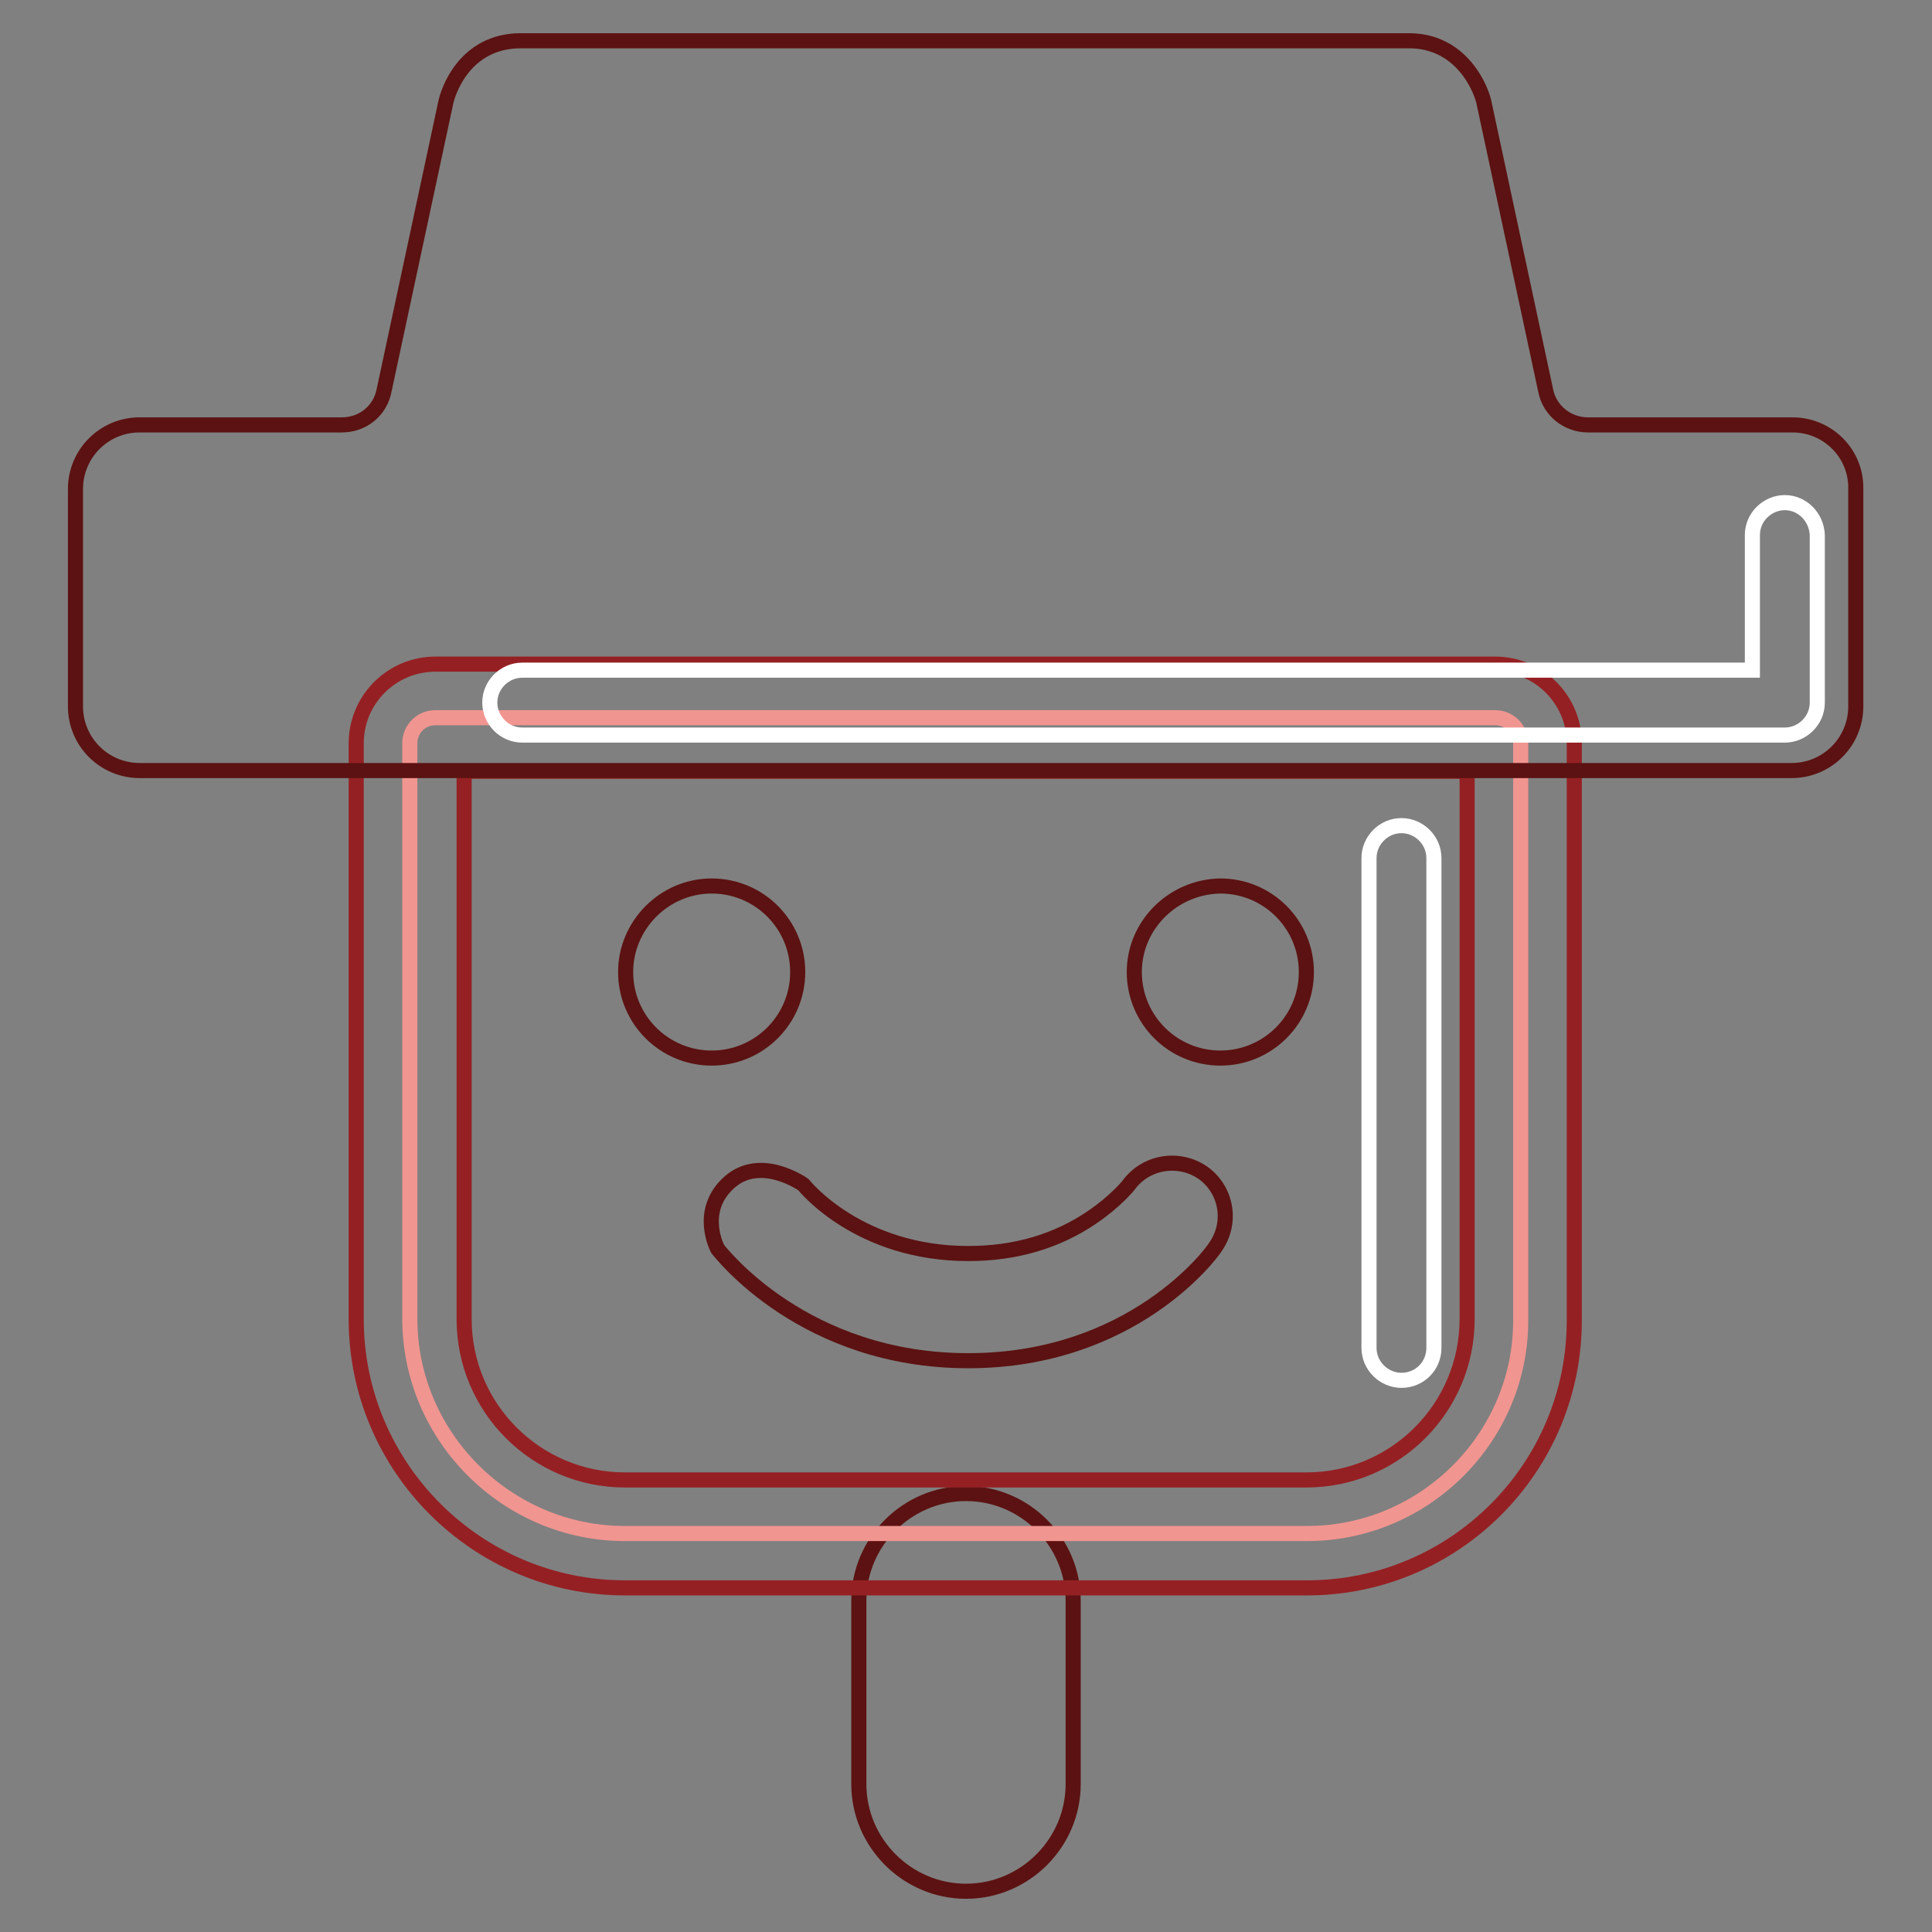
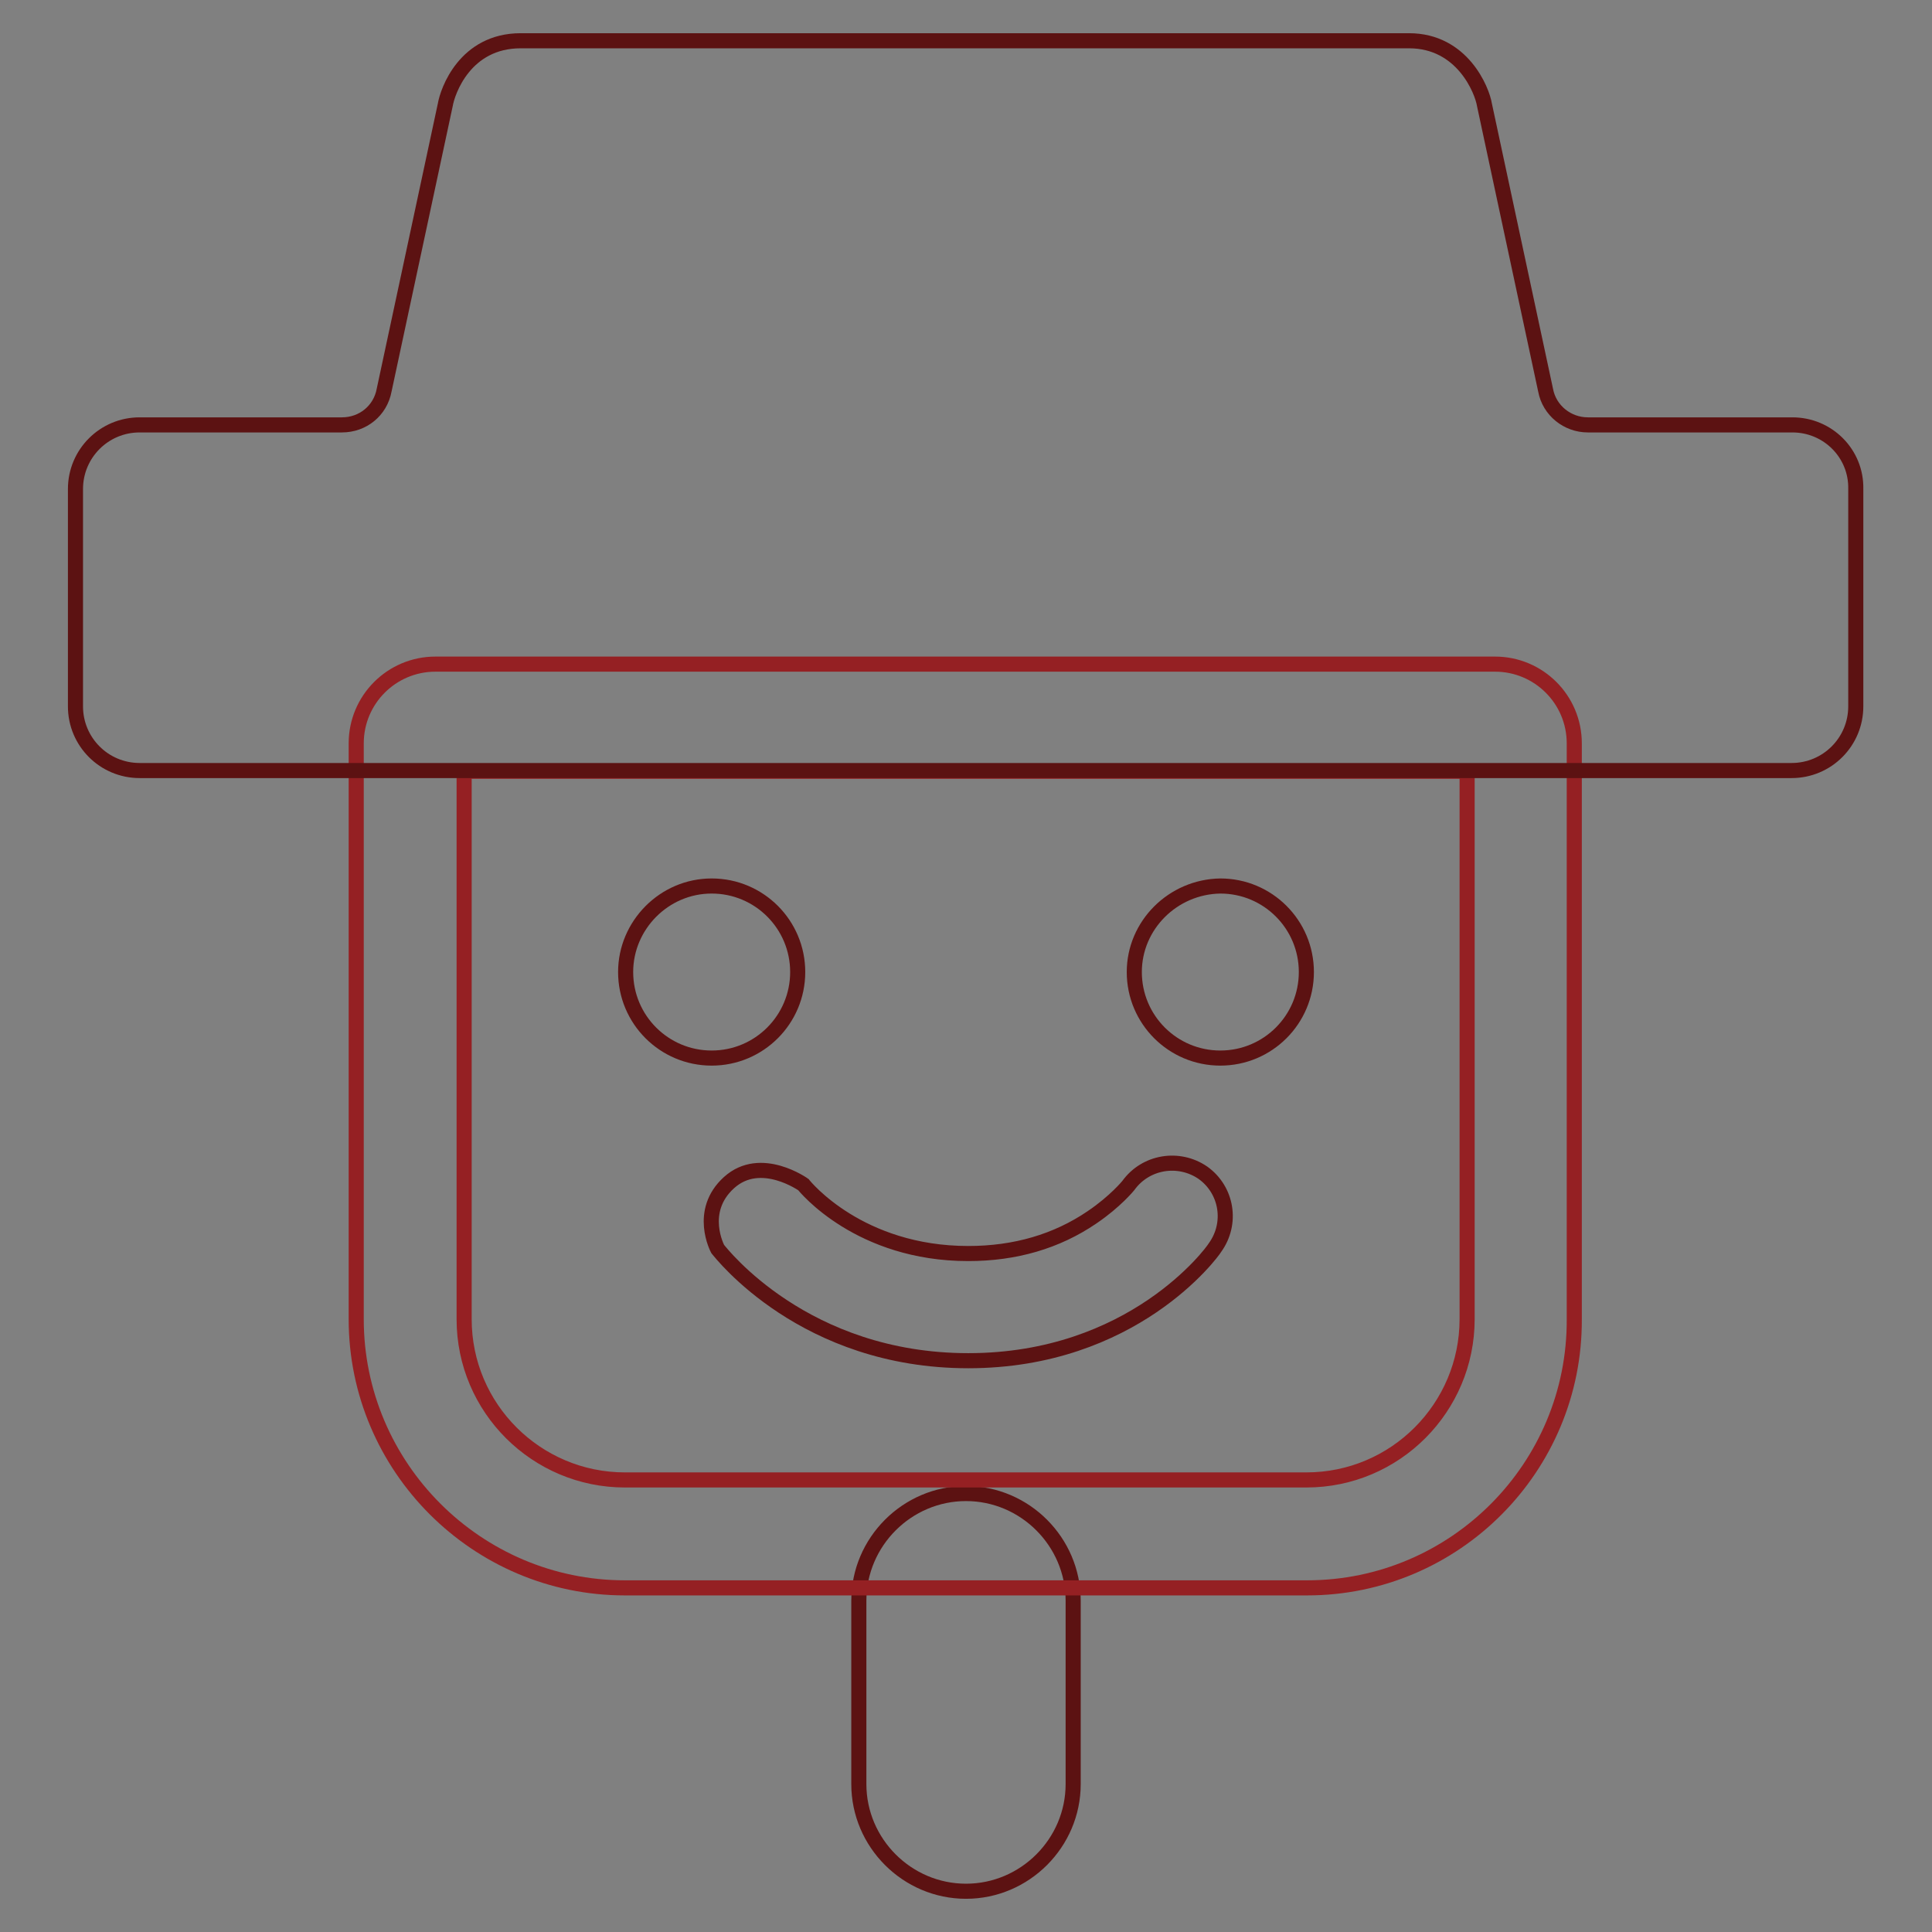
<svg xmlns="http://www.w3.org/2000/svg" version="1.1" x="0px" y="0px" viewBox="0 0 256 256" enable-background="new 0 0 256 256" xml:space="preserve">
  <rect x="0" y="0" width="256" height="256" fill="#808080" stroke="none" />
  <g>
    <path stroke-width="2" fill-opacity="0" stroke="#5c1212" d="M128,250.6c-7.8,0-14.2-6.4-14.2-14.2v-24.3c0-7.8,6.4-14.2,14.2-14.2c7.8,0,14.2,6.4,14.2,14.2v24.3 C142.2,244.2,135.8,250.6,128,250.6z" />
-     <path stroke-width="2" fill-opacity="0" stroke="#f19590" d="M173.2,203.2H82.8c-15.6,0-28.5-12.8-28.5-28.5V98.5c0-1.9,1.5-3.4,3.4-3.4h140.4c1.9,0,3.4,1.5,3.4,3.4 v76.3C201.6,190.4,188.8,203.2,173.2,203.2z" />
    <path stroke-width="2" fill-opacity="0" stroke="#952023" d="M173.2,210.4H82.8c-19.6,0-35.6-16-35.6-35.6V98.5c0-5.8,4.7-10.5,10.5-10.5h140.4 c5.8,0,10.5,4.7,10.5,10.5v76.3C208.7,194.4,192.8,210.4,173.2,210.4z M61.5,102.2v72.6c0,11.8,9.6,21.3,21.3,21.3h90.3 c11.8,0,21.3-9.6,21.3-21.3v-72.6H61.5z" />
    <path stroke-width="2" fill-opacity="0" stroke="#5c1212" d="M82.9,128.8c0,6.3,5.1,11.4,11.4,11.4s11.4-5.1,11.4-11.4s-5.1-11.4-11.4-11.4S82.9,122.6,82.9,128.8z" />
    <path stroke-width="2" fill-opacity="0" stroke="#5c1212" d="M150.3,128.8c0,6.3,5.1,11.4,11.4,11.4c6.3,0,11.4-5.1,11.4-11.4s-5.1-11.4-11.4-11.4 C155.4,117.5,150.3,122.6,150.3,128.8z" />
    <path stroke-width="2" fill-opacity="0" stroke="#5c1212" d="M128.3,180.3c-21.7,0-32.7-14.2-33.2-14.8c0,0-2.7-5,1.5-8.8c4.2-3.8,9.9,0.3,9.9,0.3l-0.1-0.1 c0.3,0.4,7.5,9.2,21.9,9.2c6.2,0,11.7-1.6,16.4-4.8c3.1-2.1,4.8-4.2,4.8-4.2c2.3-3.2,6.7-3.9,9.9-1.7c3.2,2.3,3.9,6.7,1.6,9.9 C160.6,166,150.1,180.3,128.3,180.3L128.3,180.3z M237.5,56.3h-27.1c-2.7,0-5.1-1.9-5.6-4.6l-8.1-37.8c-0.3-1.9-2.9-8.5-10-8.5H69 c-7.4,0-9.7,6.7-10,8.5l-8.1,37.8c-0.5,2.7-2.8,4.6-5.6,4.6H18.5c-4.7,0-8.5,3.8-8.5,8.5v28.8c0,4.7,3.8,8.5,8.5,8.5h218.9 c4.7,0,8.5-3.8,8.5-8.5V64.8C246,60.1,242.2,56.3,237.5,56.3z" />
-     <path stroke-width="2" fill-opacity="0" stroke="#ffffff" d="M185.7,182.9c-2.3,0-4.3-1.9-4.3-4.3v-64.9c0-2.3,1.9-4.3,4.3-4.3c2.3,0,4.3,1.9,4.3,4.3v64.9 C190,181,188.1,182.9,185.7,182.9z M236.5,66.6c-2.3,0-4.3,1.9-4.3,4.3v17.9h-163c-2.3,0-4.3,1.9-4.3,4.3c0,2.3,1.9,4.3,4.3,4.3 h167.3c2.3,0,4.3-1.9,4.3-4.3V70.9C240.7,68.5,238.8,66.6,236.5,66.6z" />
  </g>
</svg>